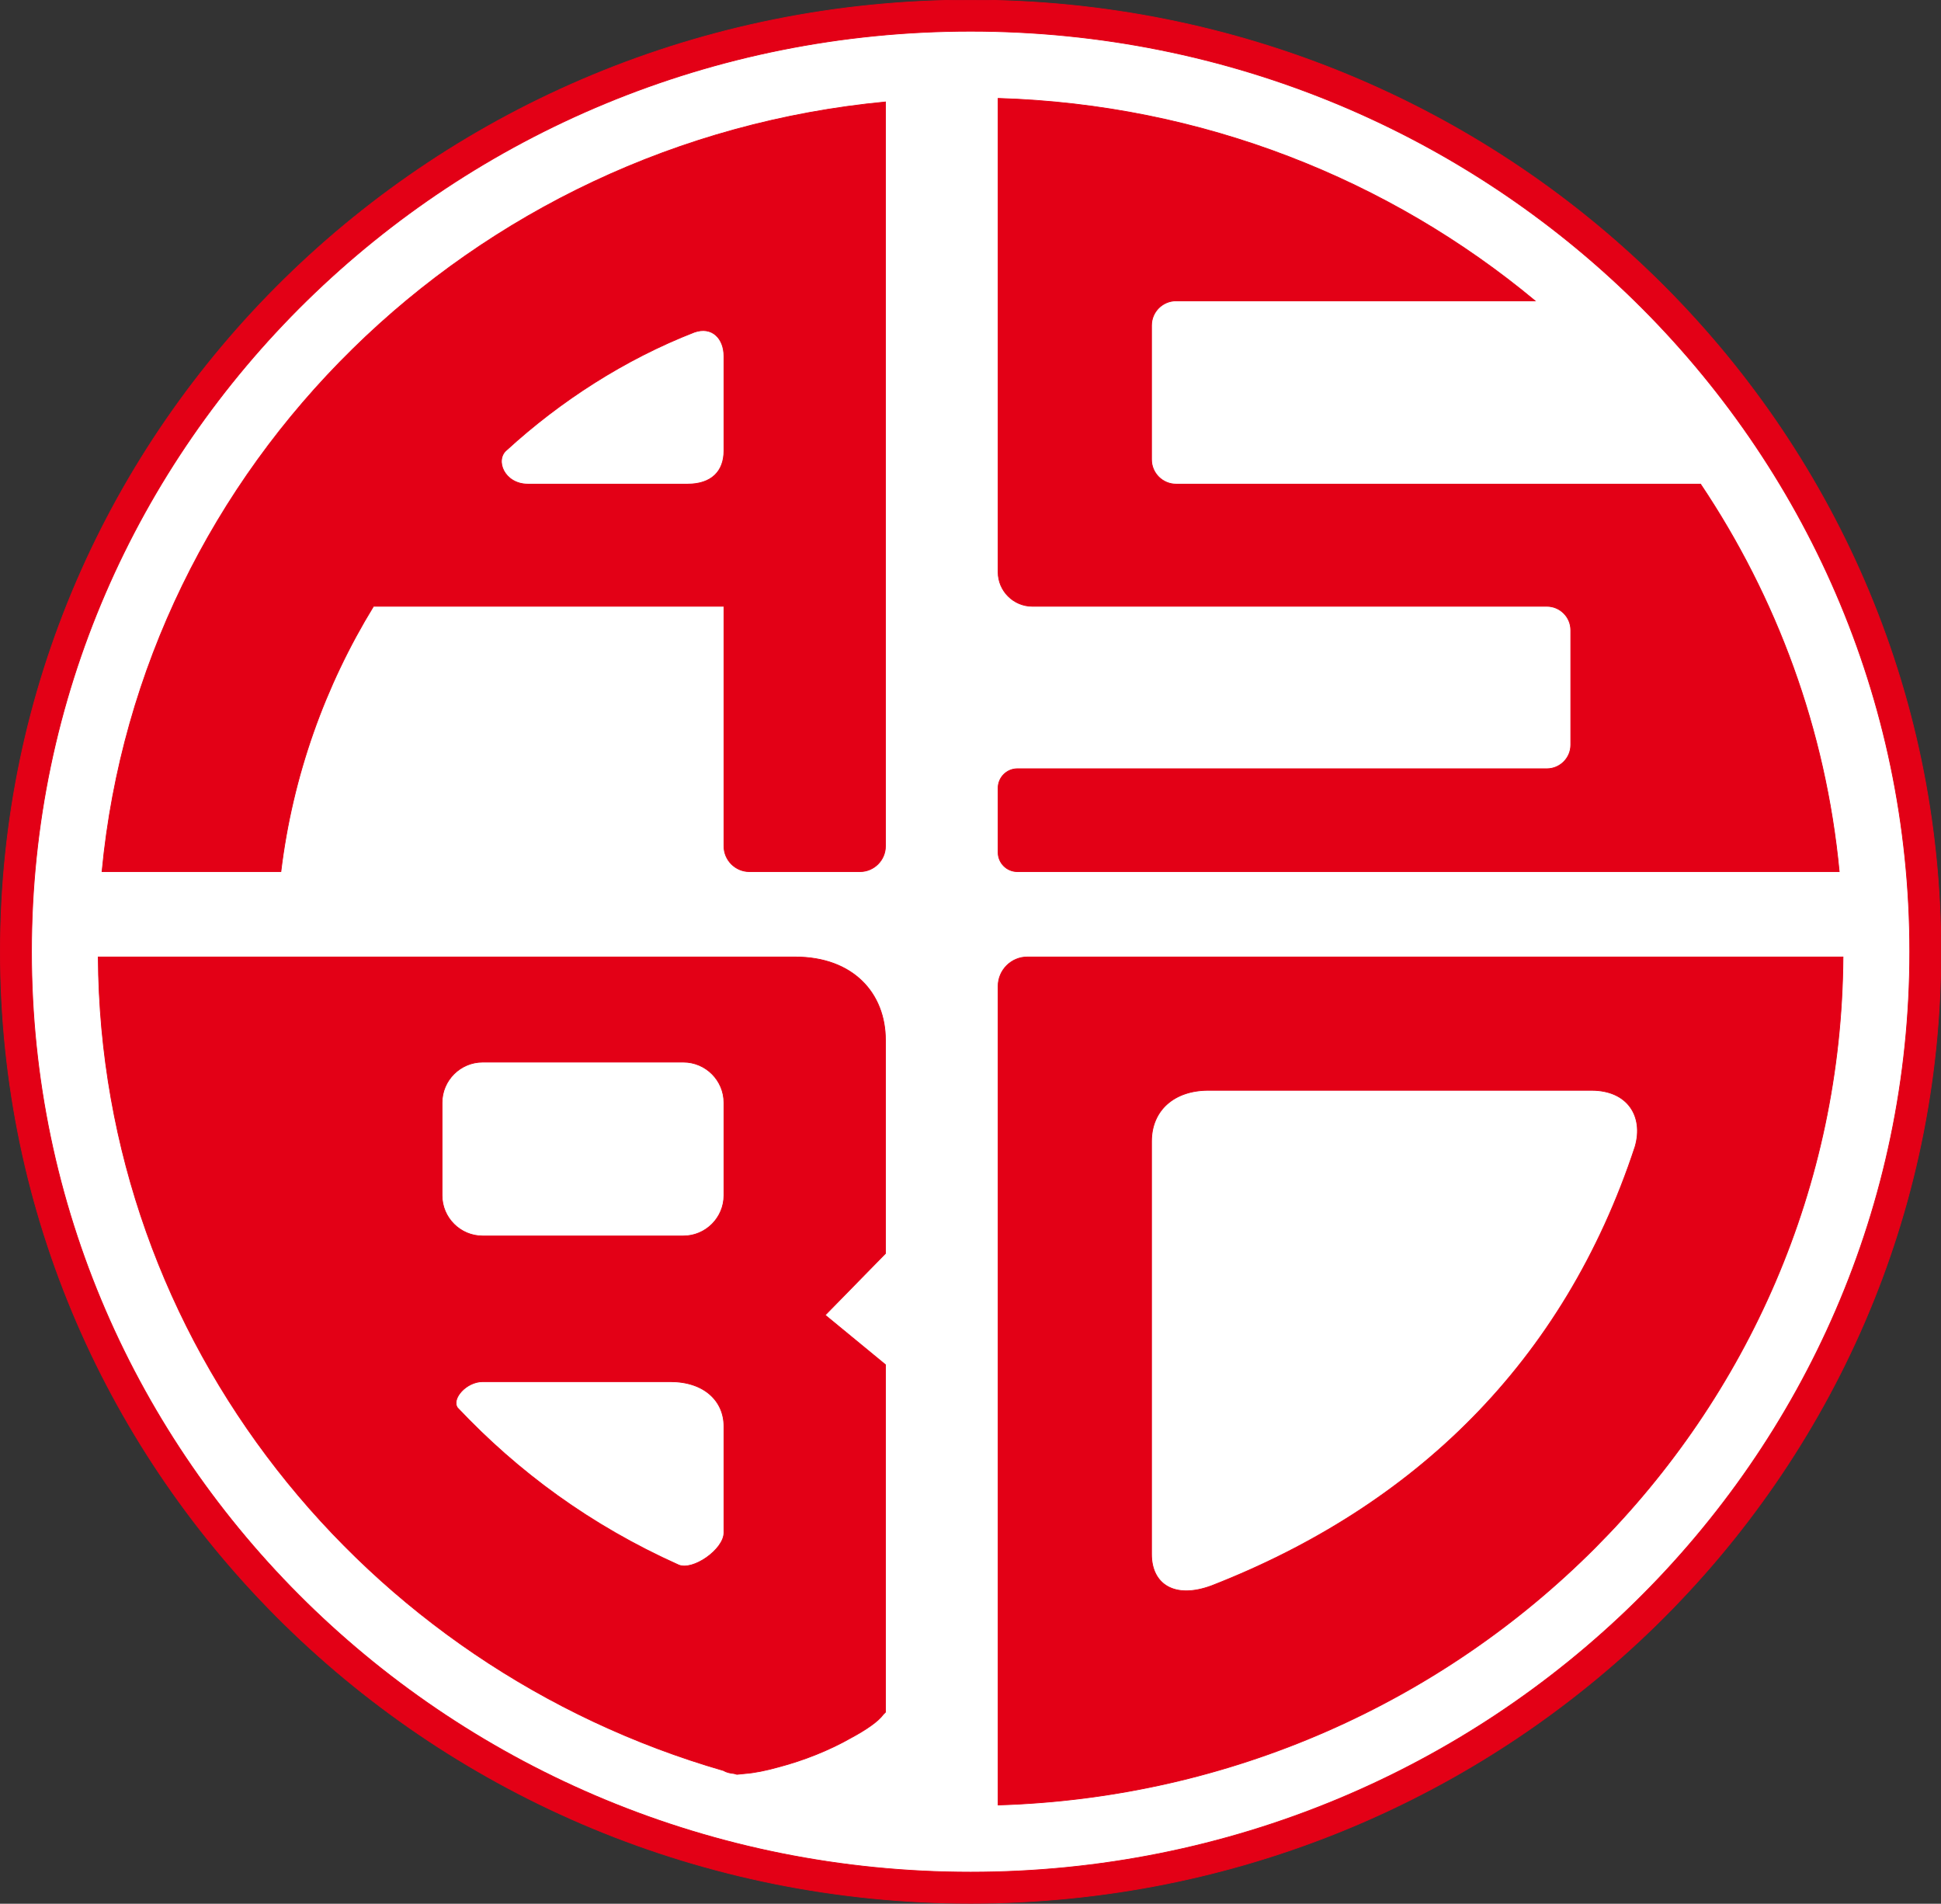
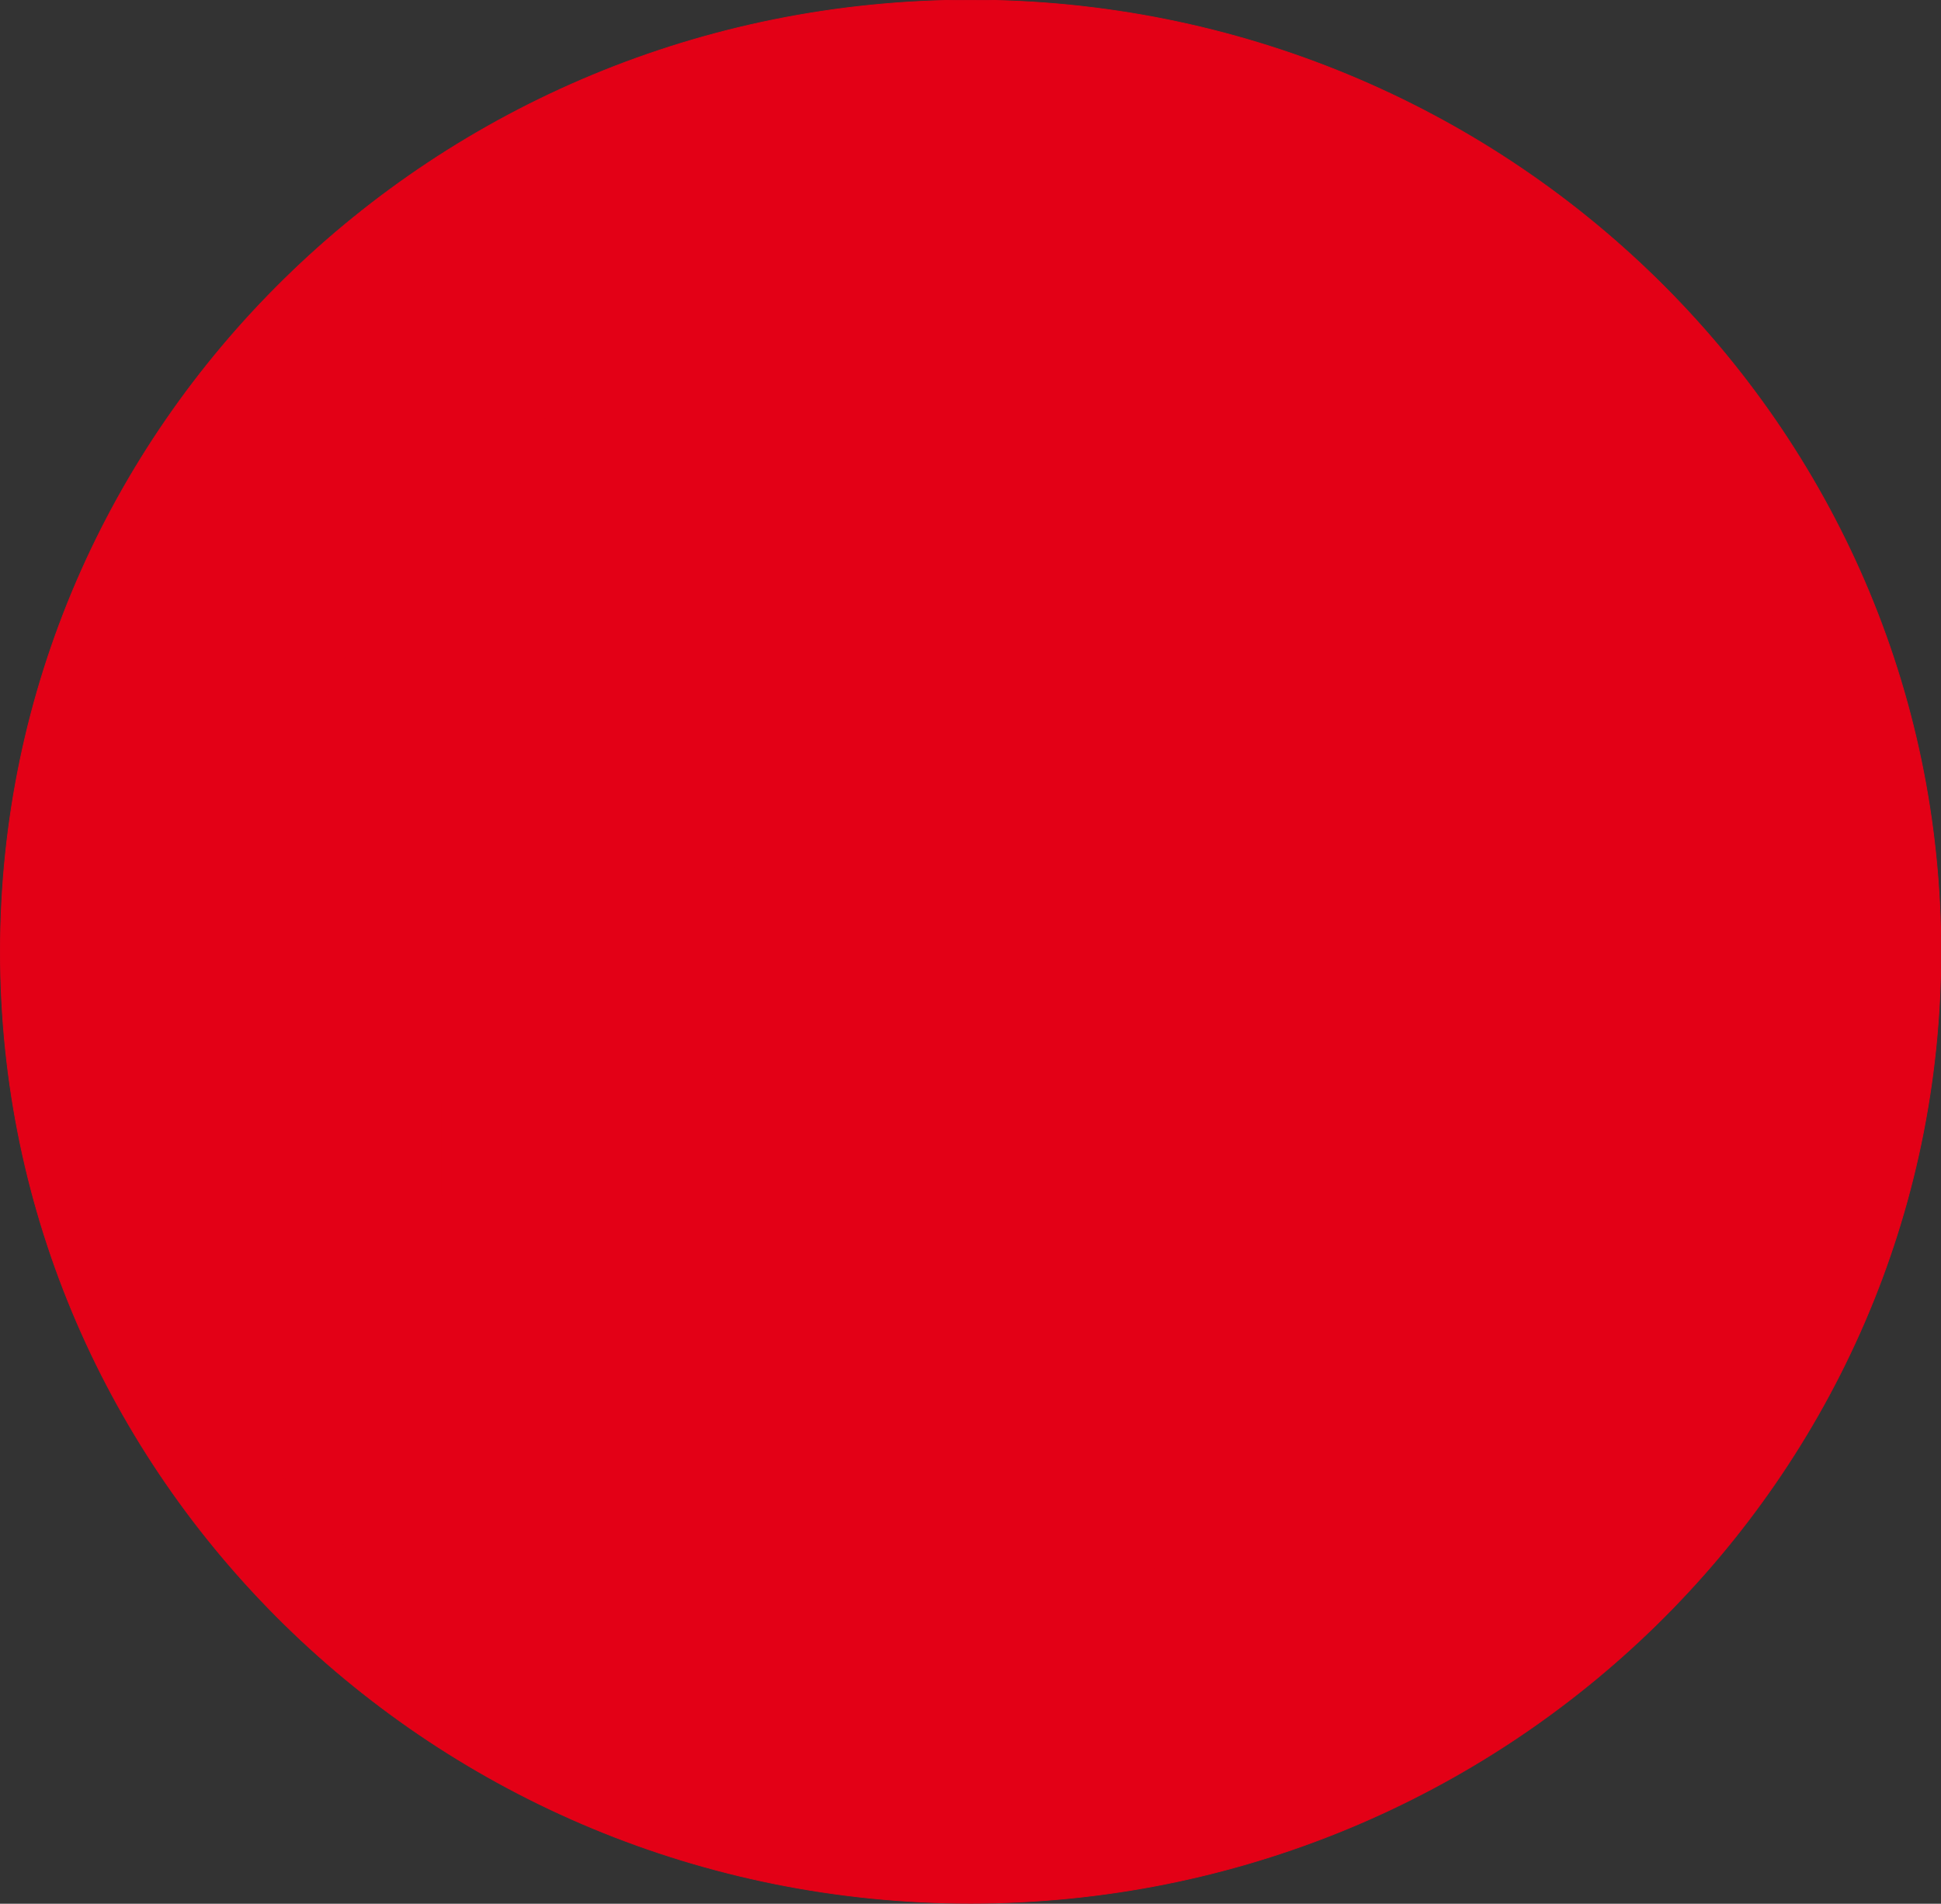
<svg xmlns="http://www.w3.org/2000/svg" width="569pt" height="558pt" viewBox="0 0 569 558" version="1.1">
  <rect x="0" y="0" width="569" height="558" fill="#333333" stroke="none" />
  <g id="surface1">
    <path style="fill-rule:evenodd;fill:rgb(89.062%,0%,8.617%);fill-opacity:1;stroke-width:2.16;stroke-linecap:butt;stroke-linejoin:miter;stroke:rgb(89.062%,0%,8.617%);stroke-opacity:1;stroke-miterlimit:4;" d="M 2845.352 5579.727 C 4416.211 5579.727 5689.648 4330.977 5689.648 2790.547 C 5689.648 1250.156 4416.211 1.406 2845.352 1.406 C 1274.531 1.406 1.094 1250.156 1.094 2790.547 C 1.094 4330.977 1274.531 5579.727 2845.352 5579.727 Z M 2845.352 5579.727 " transform="matrix(0.1,0,0,-0.1,0,558)" />
-     <path style="fill-rule:evenodd;fill:rgb(100%,100%,100%);fill-opacity:1;stroke-width:2.16;stroke-linecap:butt;stroke-linejoin:miter;stroke:rgb(89.062%,0%,8.617%);stroke-opacity:1;stroke-miterlimit:4;" d="M 2845.391 5488.516 C 4365.859 5488.516 5598.398 4280.586 5598.398 2790.547 C 5598.398 1300.508 4365.859 92.617 2845.391 92.617 C 1324.922 92.617 92.344 1300.508 92.344 2790.547 C 92.344 4280.586 1324.922 5488.516 2845.391 5488.516 Z M 2845.391 5488.516 " transform="matrix(0.1,0,0,-0.1,0,558)" />
    <path style="fill-rule:evenodd;fill:rgb(89.062%,0%,8.617%);fill-opacity:1;stroke-width:2.16;stroke-linecap:butt;stroke-linejoin:miter;stroke:rgb(89.062%,0%,8.617%);stroke-opacity:1;stroke-miterlimit:4;" d="M 3483.789 4698.203 L 4500.078 4698.203 C 4073.086 5053.164 3525.547 5273.477 2925.938 5291.641 L 2925.938 3903.203 C 2925.938 3848.008 2971.055 3802.93 3026.211 3802.93 L 4534.688 3802.93 C 4573.203 3802.93 4604.688 3771.406 4604.688 3732.93 L 4604.688 3396.719 C 4604.688 3358.203 4573.203 3326.719 4534.688 3326.719 L 2980.898 3326.719 C 2950.547 3325.938 2925.938 3300.859 2925.938 3270.352 L 2925.938 3081.562 C 2925.938 3050.547 2951.289 3025.234 2982.305 3025.234 L 5391.641 3025.234 C 5352.031 3441.914 5207.812 3828.945 4985.156 4161.016 L 3447.617 4161.016 C 3408.008 4161.016 3375.664 4193.398 3375.664 4232.969 L 3375.664 4626.25 C 3375.664 4665.82 3408.008 4698.203 3447.617 4698.203 Z M 809.258 2775.039 L 2330.898 2775.039 C 2501.328 2775.039 2595.703 2668.398 2595.703 2531.367 L 2595.703 1905.938 L 2418.945 1725.352 L 2595.703 1580 L 2595.703 561.406 C 2593.555 559.18 2591.367 556.992 2589.102 554.766 C 2575.039 534.961 2539.727 510.352 2494.141 485.938 C 2431.914 450.43 2356.367 420.195 2282.461 400.82 C 2246.172 390.625 2212.031 383.672 2183.672 381.602 C 2175.742 380.664 2167.891 379.844 2160.195 379.258 L 2151.875 381.602 C 2139.922 382.734 2129.805 385.312 2122.227 389.648 L 2121.719 390.156 C 1066.719 694.297 295.039 1645.977 288.008 2775.039 Z M 2122.227 3802.93 L 1094.961 3802.93 C 952.422 3570.234 857.539 3306.758 823.398 3025.234 L 299.102 3025.234 C 412.383 4216.562 1379.453 5165.82 2595.703 5281.211 L 2595.703 3099.844 C 2595.703 3058.789 2562.148 3025.234 2521.094 3025.234 L 2196.875 3025.234 C 2155.859 3025.234 2122.227 3058.789 2122.227 3099.844 Z M 3011.523 2775.039 L 5402.734 2775.039 C 5394.336 1426.68 4295.664 330.977 2925.938 289.453 L 2925.938 2689.453 C 2925.938 2736.523 2964.453 2775.039 3011.523 2775.039 Z M 3375.664 2234.805 C 3375.664 2325.469 3442.148 2384.219 3541.836 2384.219 L 4665.625 2384.219 C 4771.172 2384.219 4818.828 2308.438 4793.359 2219.492 C 4584.531 1584.805 4143.945 1163.398 3552.109 932.266 C 3442.148 891.367 3375.664 937.344 3375.664 1024.18 Z M 1547.539 4161.016 C 1478.281 4161.016 1449.648 4231.953 1485.312 4261.016 C 1641.406 4403.906 1830.586 4526.68 2035.469 4606.367 C 2087.266 4624.531 2122.227 4587.891 2122.227 4535.82 L 2122.227 4259.18 C 2122.227 4198.203 2085.625 4161.016 2015.352 4161.016 Z M 1414.727 2466.875 L 2003.359 2466.875 C 2068.789 2466.875 2122.227 2413.359 2122.227 2347.969 L 2122.227 2076.172 C 2122.227 2010.742 2068.789 1957.266 2003.359 1957.266 L 1414.727 1957.266 C 1349.336 1957.266 1295.859 2010.742 1295.859 2076.172 L 1295.859 2347.969 C 1295.859 2413.359 1349.336 2466.875 1414.727 2466.875 Z M 1341.172 1453.633 C 1322.539 1480.078 1367.109 1530.273 1414.727 1530.273 L 1965.273 1530.273 C 2065.195 1530.273 2122.227 1472.891 2122.227 1399.453 L 2122.227 1087.734 C 2122.227 1038.008 2030.078 974.414 1988.633 993.281 C 1730.039 1109.414 1517.969 1266.25 1341.172 1453.633 Z M 1341.172 1453.633 " transform="matrix(0.1,0,0,-0.1,0,558)" />
  </g>
</svg>